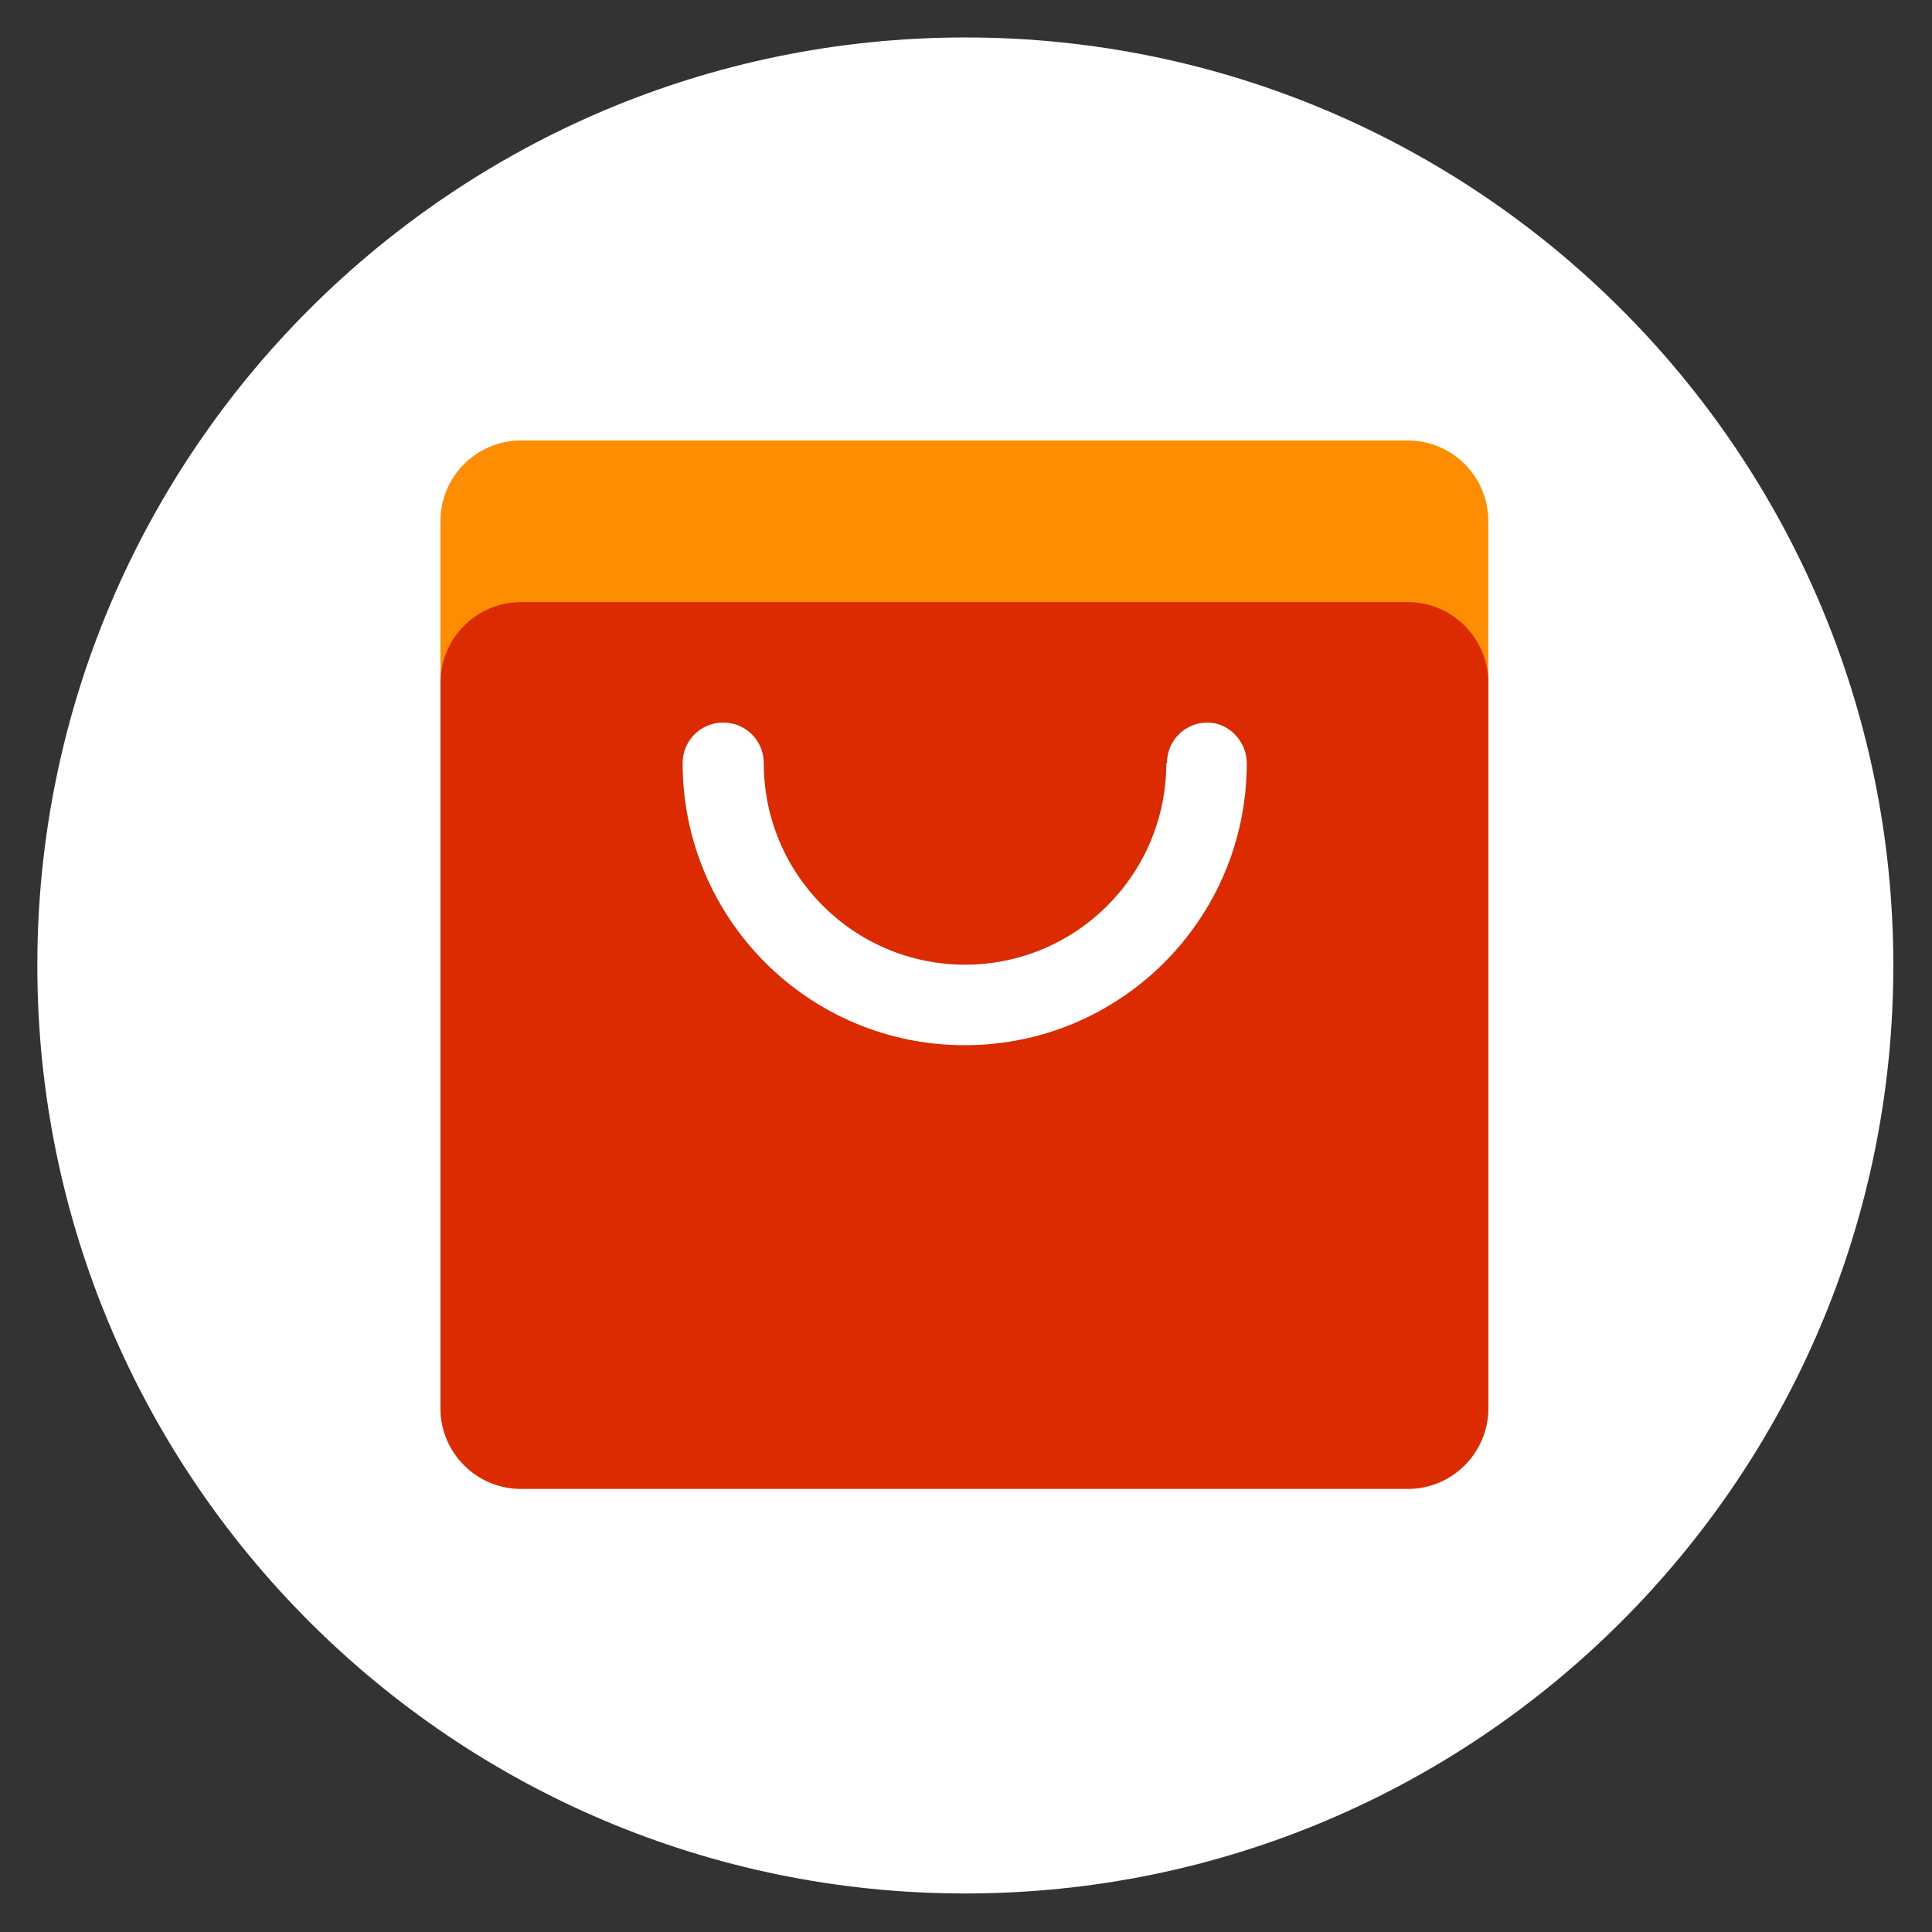
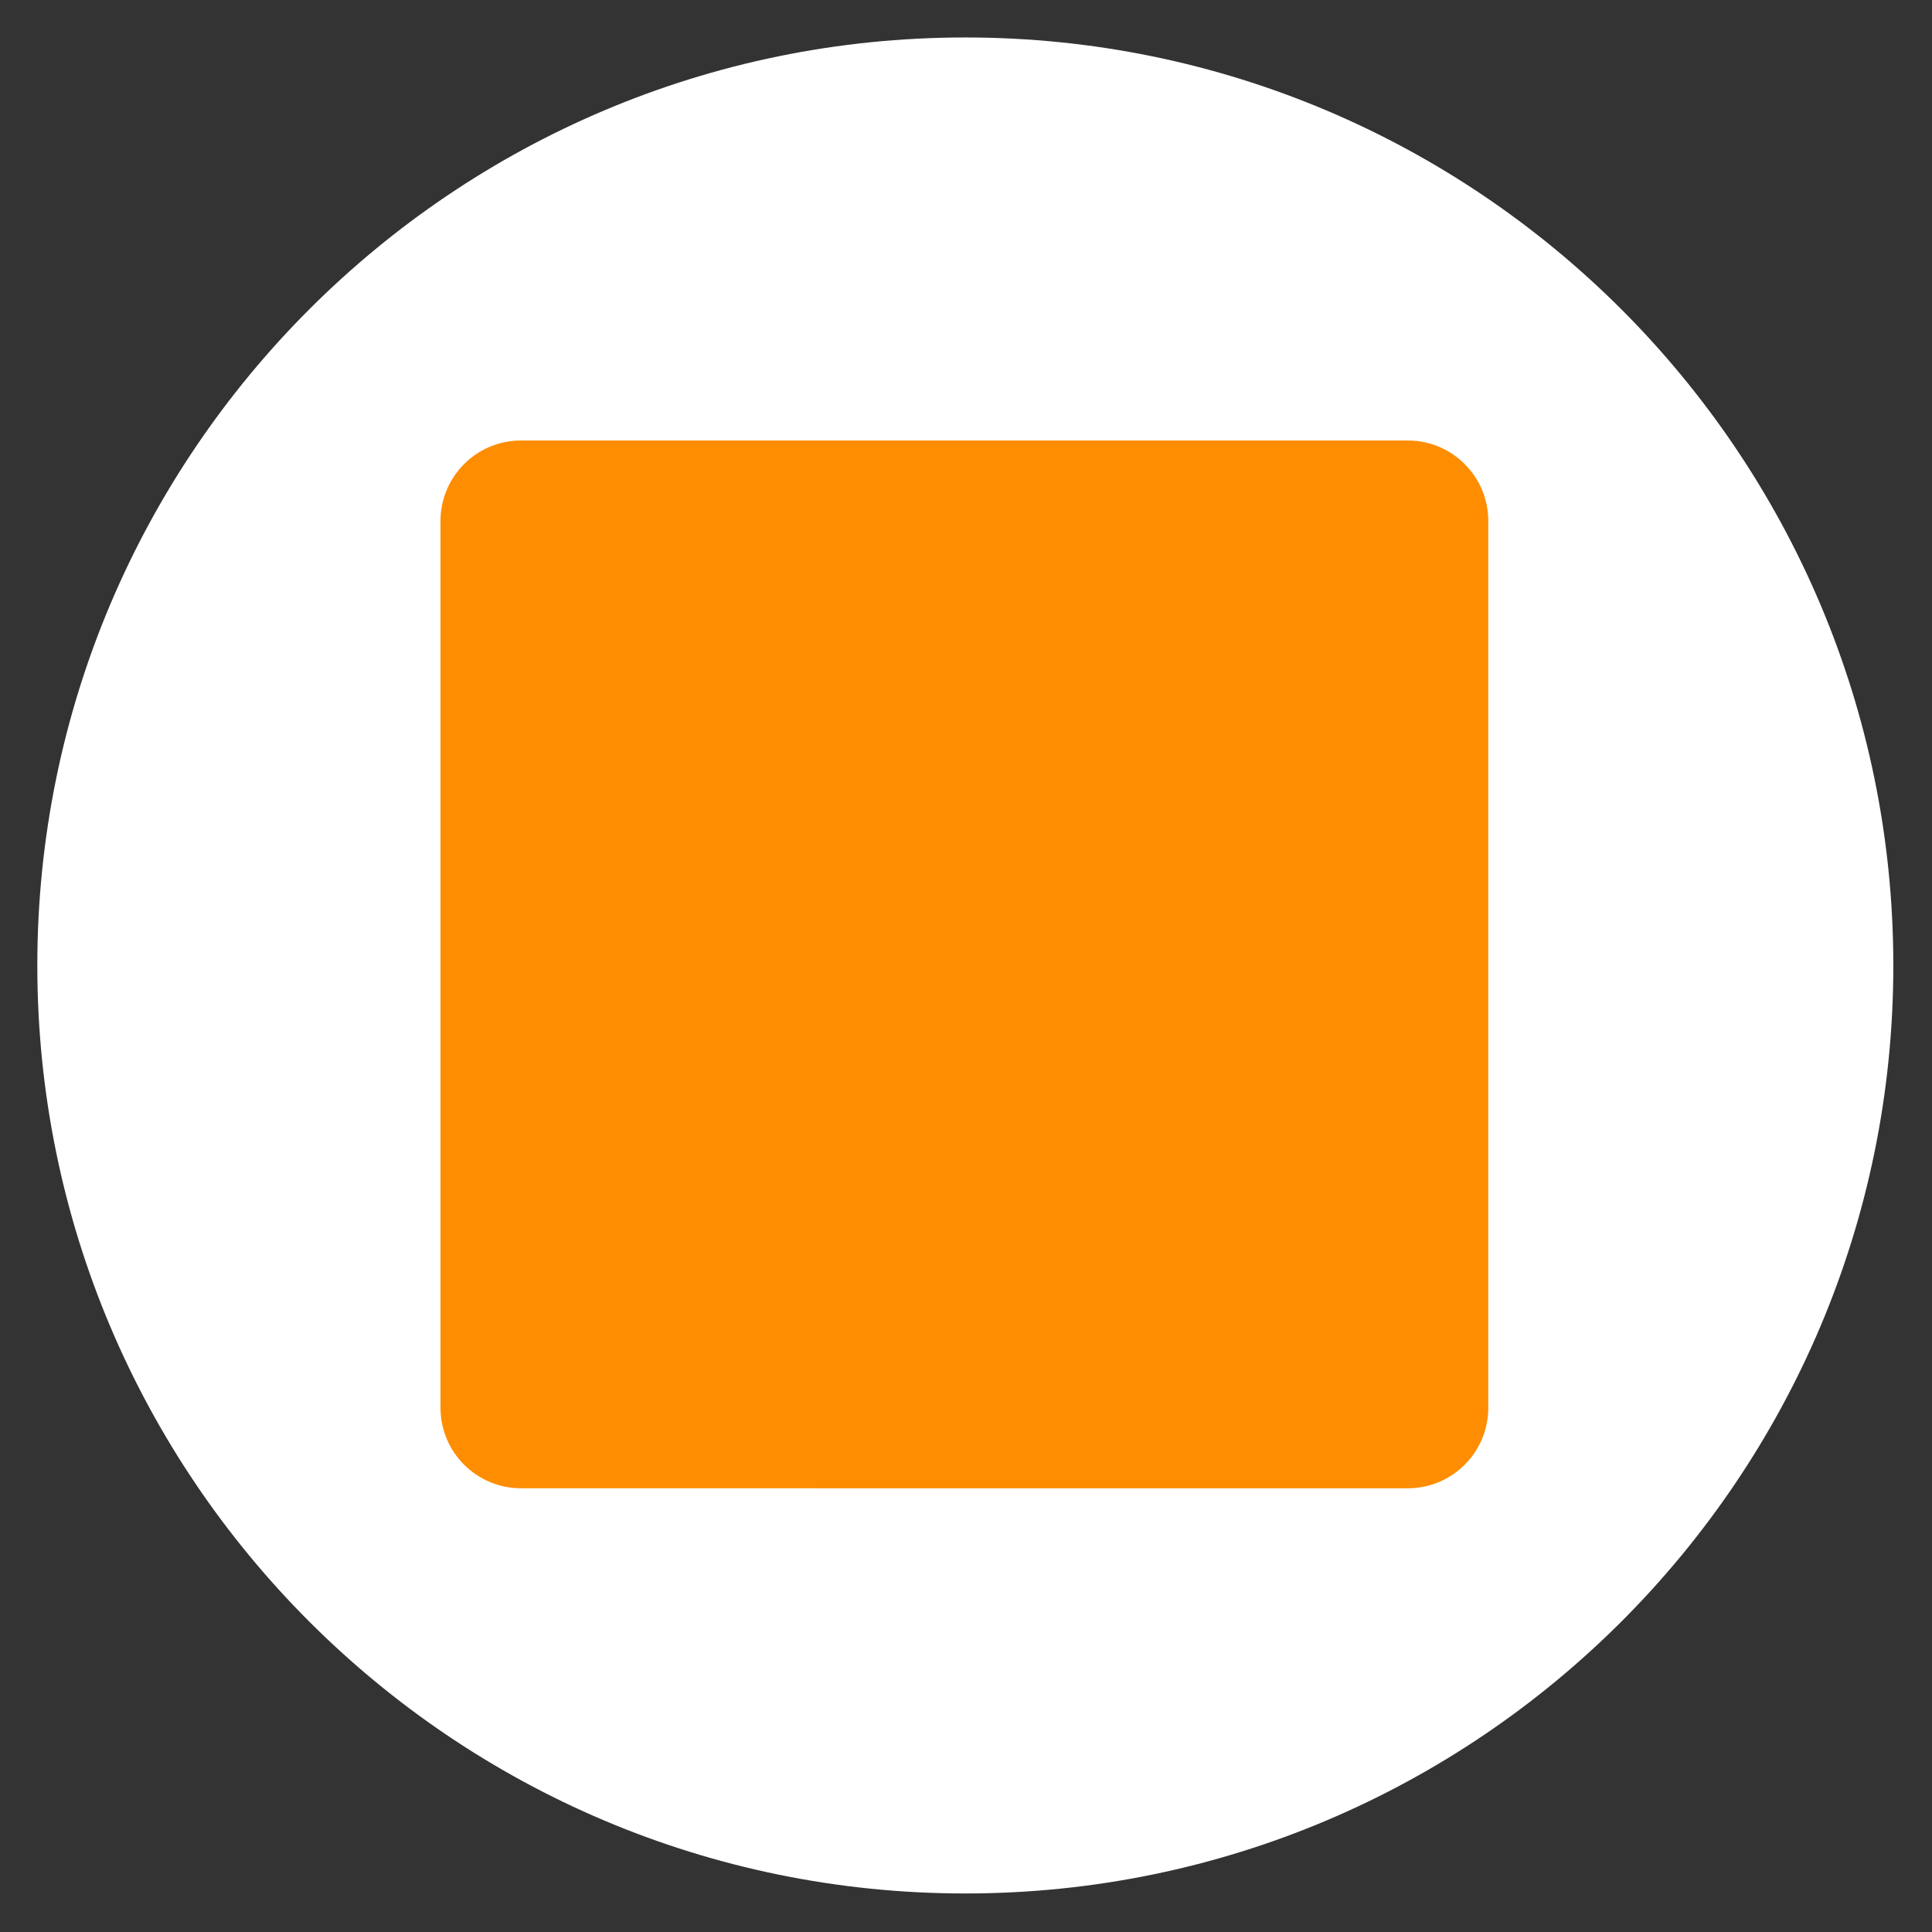
<svg xmlns="http://www.w3.org/2000/svg" version="1.1" id="master-artboard" x="0px" y="0px" viewBox="0 0 300 300" style="enable-background:new 0 0 300 300;" xml:space="preserve">
  <rect x="0" y="0" width="300" height="300" fill="#333333" stroke="none" />
  <style type="text/css"> .st0{fill-rule:evenodd;clip-rule:evenodd;fill:#FFFFFF;fill-opacity:0;} .st1{fill-rule:evenodd;clip-rule:evenodd;fill:#FFFFFF;} .st2{fill:#FE8D01;} .st3{fill:#DC2A01;} .st4{fill:#FFFFFF;} </style>
  <rect id="ee-background" class="st0" width="300" height="300" />
  <g transform="matrix(2.882, 0, 0, 2.882, -1729.169, -126.755)">
    <g id="g-3" transform="matrix(1, 0, 0, 1, 0, 0)">
      <g id="g-4">
        <path class="st1" d="M652,46c27.6,0,50,22.4,50,50s-22.4,50-50,50c-27.6,0-50-22.4-50-50S624.4,46,652,46z" />
      </g>
    </g>
  </g>
  <g>
    <desc>Created with Sketch.</desc>
    <g id="Page-1_1_">
      <g id="aliexpress_1_">
        <g id="Group-2_1_" transform="translate(10, 10)">
          <path id="Rectangle-7_3_" class="st2" d="M70.9,58.4h137.7c6.9,0,12.5,5.6,12.5,12.5v137.7c0,6.9-5.6,12.5-12.5,12.5H70.9 c-6.9,0-12.5-5.6-12.5-12.5V70.9C58.4,64,64,58.4,70.9,58.4z" />
-           <path id="Rectangle-7_2_" class="st3" d="M70.9,83.5h137.7c6.9,0,12.5,5.6,12.5,12.5v112.7c0,6.9-5.6,12.5-12.5,12.5H70.9 c-6.9,0-12.5-5.6-12.5-12.5V96C58.4,89.1,64,83.5,70.9,83.5z" />
-           <path id="Combined-Shape_1_" class="st4" d="M171.1,108.5h12.5c0,24.2-19.6,43.8-43.8,43.8S96,132.7,96,108.5h12.5 c0,17.3,14,31.3,31.3,31.3S171.1,125.8,171.1,108.5z M183.6,108.5c0,24.2-19.6,43.8-43.8,43.8S96,132.7,96,108.5 c0-3.5,2.8-6.3,6.3-6.3s6.3,2.8,6.3,6.3c0,17.3,14,31.3,31.3,31.3s31.3-14,31.3-31.3c0-3.5,2.8-6.3,6.3-6.3 C180.8,102.2,183.6,105.1,183.6,108.5z" />
        </g>
      </g>
    </g>
  </g>
</svg>